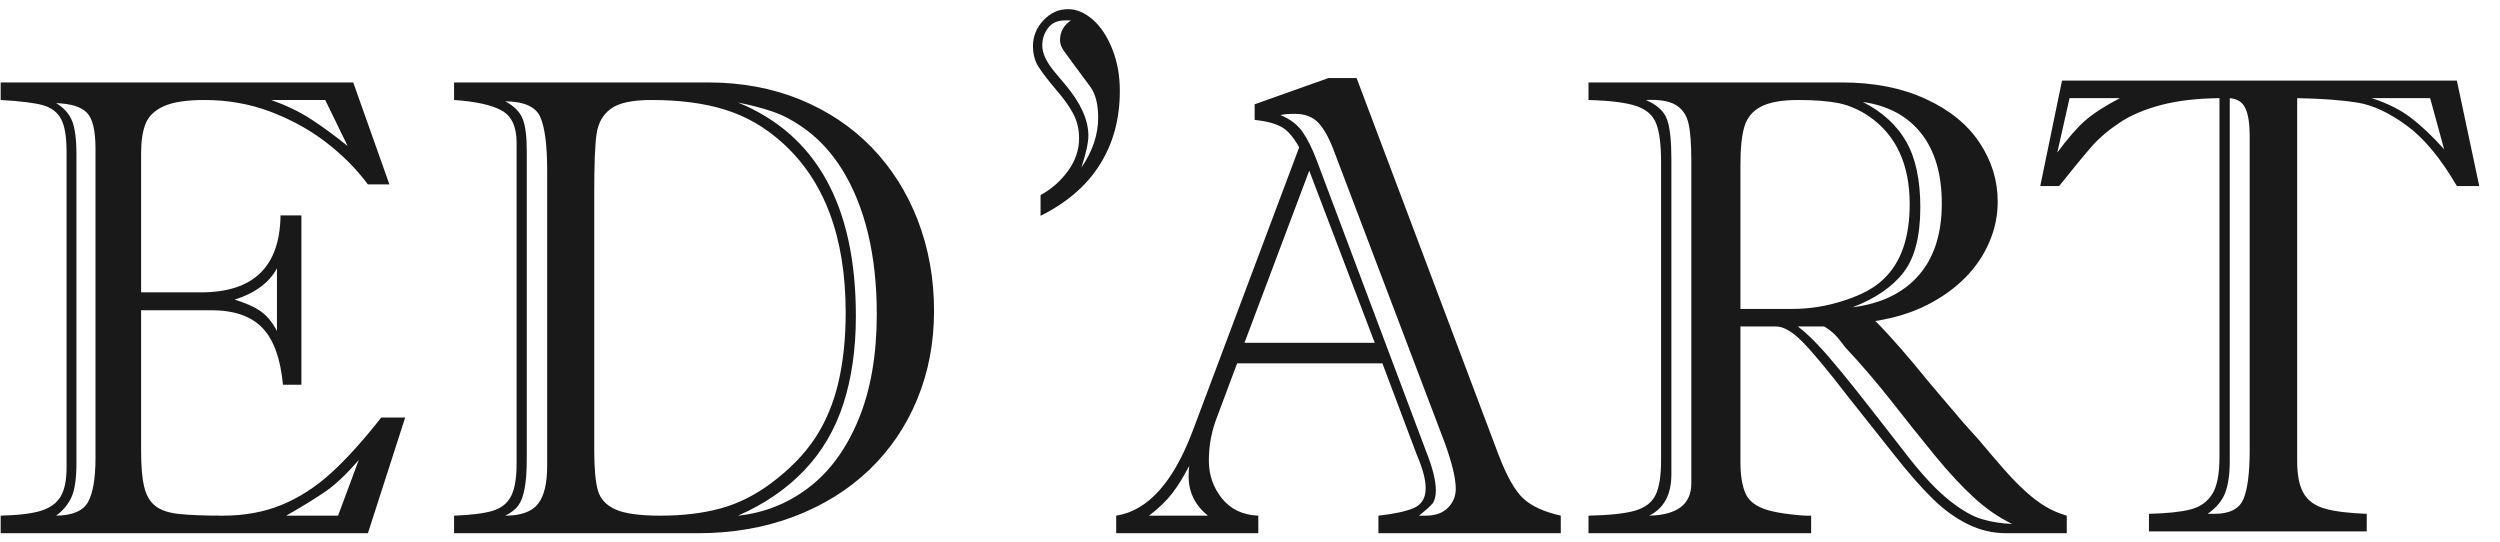
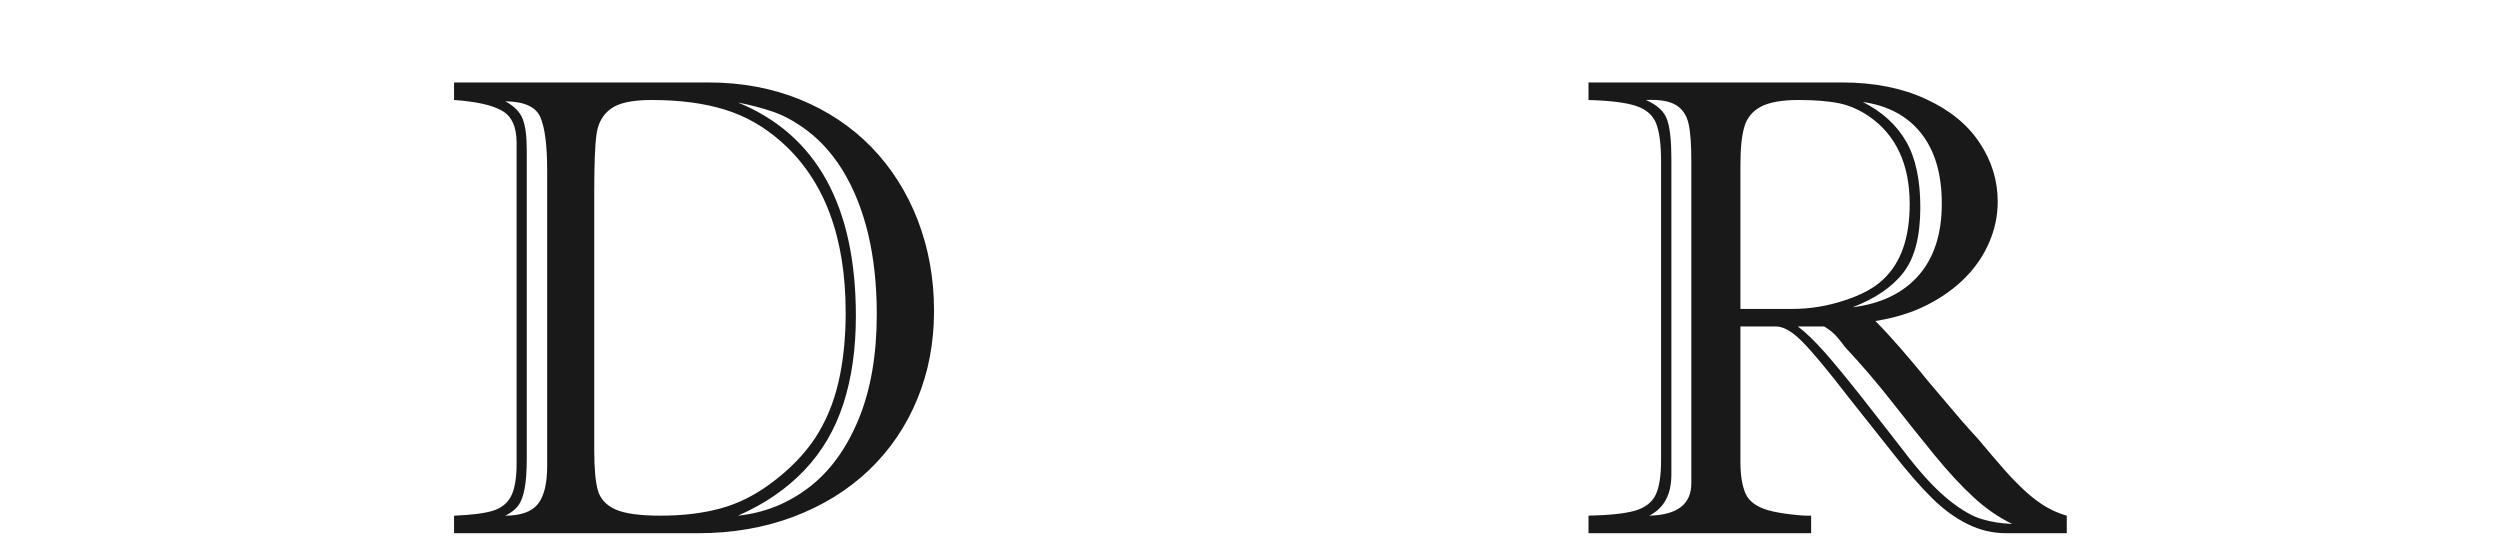
<svg xmlns="http://www.w3.org/2000/svg" width="203px" height="44px" viewBox="0 0 203 44" version="1.1">
  <title>Group</title>
  <g id="Page-1" stroke="none" stroke-width="1" fill="none" fill-rule="evenodd">
    <g id="лого-большой" transform="translate(-164, -206)" fill="#1A1919">
      <g id="Group" transform="translate(164.055, 206.745)">
-         <path d="M11.403,24.446 L11.403,35.859 C11.403,37.124 11.486,38.107 11.66,38.807 C11.825,39.506 12.139,40.02 12.594,40.365 C13.04,40.702 13.694,40.914 14.537,40.994 C15.389,41.082 16.547,41.127 18.019,41.127 C19.797,41.127 21.393,40.834 22.798,40.259 C24.212,39.675 25.544,38.825 26.801,37.691 C28.049,36.558 29.422,35.044 30.902,33.158 L32.846,33.158 L29.819,42.552 L0,42.552 L0,41.127 C1.431,41.091 2.53,40.958 3.283,40.728 C4.027,40.489 4.565,40.099 4.879,39.559 C5.193,39.01 5.35,38.24 5.35,37.231 L5.35,11.581 C5.35,10.368 5.202,9.483 4.912,8.934 C4.623,8.376 4.135,8.004 3.44,7.8 C2.745,7.606 1.596,7.464 0,7.375 L0,5.95 L28.628,5.95 L31.564,14.228 L29.819,14.228 C28.877,12.962 27.735,11.82 26.387,10.784 C25.04,9.757 23.526,8.934 21.856,8.305 C20.186,7.685 18.424,7.375 16.563,7.375 C15.092,7.375 13.992,7.544 13.247,7.88 C12.503,8.216 12.007,8.686 11.767,9.297 C11.528,9.899 11.403,10.696 11.403,11.678 L11.403,22.994 L16.274,22.994 C20.524,22.994 22.675,20.913 22.724,16.743 L24.419,16.743 L24.419,30.493 L22.922,30.493 C22.724,28.377 22.17,26.845 21.26,25.889 C20.343,24.924 18.953,24.446 17.076,24.446 L11.403,24.446 Z M27.396,41.127 L29.075,36.611 C28.116,37.718 27.255,38.541 26.478,39.09 C25.701,39.639 24.61,40.312 23.187,41.127 L27.396,41.127 Z M22.434,26.128 L22.434,21.046 C21.806,22.206 20.657,23.056 18.995,23.587 C19.88,23.852 20.582,24.163 21.103,24.525 C21.616,24.889 22.062,25.42 22.434,26.128 Z M26.354,7.375 L21.972,7.375 C23.187,7.809 24.262,8.323 25.196,8.934 C26.131,9.536 27.123,10.262 28.174,11.112 L26.354,7.375 Z M6.152,11.785 L6.152,36.868 C6.152,38.134 6.012,39.064 5.739,39.648 C5.466,40.232 5.053,40.728 4.499,41.127 C5.838,41.109 6.707,40.737 7.103,40.002 C7.5,39.267 7.699,38.072 7.699,36.434 L7.699,11.315 C7.699,9.846 7.467,8.872 6.996,8.402 C6.524,7.924 5.698,7.668 4.499,7.632 C5.102,7.978 5.524,8.447 5.78,9.022 C6.028,9.607 6.152,10.527 6.152,11.785 L6.152,11.785 Z" id="Fill-2" />
        <path d="M56.644,42.552 L36.815,42.552 L36.815,41.127 C38.214,41.074 39.264,40.941 39.964,40.728 C40.663,40.507 41.167,40.108 41.457,39.515 C41.747,38.931 41.892,38.063 41.892,36.921 L41.892,10.828 C41.892,9.545 41.491,8.677 40.689,8.234 C39.895,7.783 38.598,7.499 36.815,7.375 L36.815,5.95 L57.463,5.95 C60.15,5.95 62.616,6.41 64.877,7.322 C67.138,8.243 69.075,9.536 70.704,11.2 C72.325,12.874 73.58,14.848 74.467,17.132 C75.346,19.417 75.789,21.869 75.789,24.499 C75.789,27.075 75.337,29.466 74.424,31.671 C73.52,33.875 72.215,35.788 70.517,37.417 C68.819,39.037 66.779,40.303 64.399,41.206 C62.027,42.1 59.442,42.552 56.644,42.552 Z M44.375,37.08 L44.375,13.113 C44.375,11.05 44.187,9.598 43.82,8.766 C43.453,7.924 42.506,7.499 40.971,7.481 C41.687,7.862 42.156,8.332 42.378,8.889 C42.608,9.456 42.719,10.315 42.719,11.475 L42.719,36.434 C42.719,37.505 42.66,38.347 42.54,38.948 C42.429,39.55 42.25,40.011 42.02,40.321 C41.781,40.631 41.431,40.905 40.971,41.127 C42.233,41.127 43.121,40.808 43.624,40.179 C44.127,39.55 44.375,38.515 44.375,37.08 Z M48.197,14.875 L48.197,35.805 C48.197,37.31 48.3,38.408 48.496,39.09 C48.7,39.772 49.17,40.285 49.921,40.622 C50.671,40.958 51.891,41.127 53.572,41.127 C55.389,41.127 57.011,40.932 58.444,40.542 C59.877,40.153 61.242,39.471 62.539,38.506 C64.075,37.364 65.27,36.133 66.14,34.814 C67.01,33.486 67.633,31.98 68.025,30.298 C68.418,28.607 68.614,26.73 68.614,24.649 C68.614,18.478 66.874,13.856 63.392,10.775 C62.01,9.545 60.474,8.668 58.794,8.155 C57.113,7.632 55.125,7.375 52.847,7.375 C51.277,7.375 50.176,7.614 49.537,8.093 C48.897,8.562 48.513,9.243 48.385,10.138 C48.257,11.032 48.197,12.608 48.197,14.875 Z M59.869,41.127 C62.002,40.905 63.913,40.144 65.619,38.842 C67.317,37.55 68.665,35.708 69.655,33.317 C70.645,30.927 71.139,28.076 71.139,24.756 C71.139,22.374 70.901,20.187 70.432,18.221 C69.953,16.247 69.254,14.521 68.341,13.042 C67.419,11.563 66.311,10.386 64.988,9.5 C64.22,8.969 63.427,8.562 62.59,8.287 C61.755,8.004 60.85,7.774 59.869,7.579 C66.251,10.191 69.442,15.973 69.442,24.915 C69.442,27.589 69.1,29.971 68.427,32.042 C67.752,34.123 66.703,35.92 65.27,37.426 C63.836,38.94 62.036,40.179 59.869,41.127 L59.869,41.127 Z" id="Fill-3" />
-         <path d="M84.438,16.778 L84.438,15.096 C85.325,14.609 86.065,13.963 86.664,13.139 C87.263,12.316 87.567,11.431 87.567,10.483 C87.567,9.739 87.403,9.058 87.069,8.447 C86.734,7.827 86.275,7.198 85.699,6.543 C84.998,5.711 84.508,5.064 84.236,4.622 C83.963,4.17 83.823,3.621 83.823,2.984 C83.823,2.204 84.103,1.514 84.664,0.912 C85.232,0.301 85.901,0 86.679,0 C87.357,0 88.026,0.283 88.672,0.841 C89.318,1.408 89.847,2.196 90.26,3.232 C90.673,4.259 90.875,5.392 90.875,6.641 C90.875,8.907 90.338,10.89 89.264,12.599 C88.197,14.317 86.586,15.707 84.438,16.778 Z M87.754,12.865 C88.664,11.537 89.116,10.182 89.116,8.819 C89.116,7.747 88.913,6.915 88.501,6.331 C87.255,4.657 86.532,3.666 86.322,3.373 C86.119,3.081 86.018,2.798 86.018,2.523 C86.018,1.842 86.314,1.31 86.905,0.912 L86.407,0.912 C85.808,0.912 85.356,1.116 85.045,1.532 C84.734,1.948 84.578,2.417 84.578,2.931 C84.578,3.267 84.664,3.604 84.827,3.958 C84.998,4.312 85.247,4.702 85.59,5.109 C85.932,5.525 86.22,5.862 86.446,6.127 C87.699,7.614 88.322,8.996 88.322,10.271 C88.322,10.828 88.135,11.687 87.754,12.865 L87.754,12.865 Z" id="Fill-4" />
-         <path d="M114.987,36.177 L112.196,28.758 L100.401,28.758 L98.75,33.167 C98.316,34.291 98.103,35.46 98.103,36.664 C98.103,37.824 98.461,38.842 99.167,39.728 C99.873,40.604 100.852,41.074 102.12,41.127 L102.12,42.552 L90.58,42.552 L90.58,41.127 C93.15,40.728 95.227,38.417 96.809,34.203 L105.439,11.218 C104.988,10.403 104.511,9.854 104.018,9.571 C103.516,9.288 102.783,9.093 101.822,8.987 L101.822,7.721 L107.805,5.596 L110.102,5.596 L121.642,36.221 C122.306,37.957 122.978,39.126 123.642,39.736 C124.306,40.356 125.318,40.817 126.68,41.127 L126.68,42.552 L111.872,42.552 L111.872,41.127 C113.149,40.985 114.111,40.781 114.749,40.507 C115.387,40.223 115.71,39.692 115.71,38.895 C115.71,38.205 115.472,37.302 114.987,36.177 Z M100.996,27.093 L111.575,27.093 L106.256,13.113 L100.996,27.093 Z M117.259,35.212 L108.35,11.74 C107.924,10.563 107.473,9.73 107.005,9.235 C106.545,8.739 105.898,8.5 105.09,8.5 C104.605,8.5 104.213,8.526 103.916,8.597 C104.716,8.925 105.311,9.385 105.719,9.97 C106.128,10.563 106.519,11.351 106.885,12.334 L115.71,35.814 C116.264,37.195 116.536,38.276 116.536,39.055 C116.536,39.55 116.442,39.913 116.264,40.144 C116.076,40.365 115.71,40.693 115.166,41.127 L115.71,41.127 C116.493,41.127 117.098,40.914 117.523,40.48 C117.949,40.047 118.153,39.533 118.153,38.948 C118.153,38.099 117.855,36.859 117.259,35.212 Z M93.243,41.127 L98.026,41.127 C96.98,40.277 96.46,39.214 96.46,37.939 C96.46,37.576 96.477,37.284 96.512,37.08 C96.061,37.948 95.609,38.683 95.15,39.285 C94.691,39.887 94.061,40.507 93.243,41.127 L93.243,41.127 Z" id="Fill-5" />
        <path d="M147.009,42.552 L128.931,42.552 L128.931,41.127 C130.614,41.091 131.869,40.958 132.687,40.728 C133.506,40.489 134.067,40.073 134.37,39.462 C134.672,38.86 134.824,37.913 134.824,36.611 L134.824,12.378 C134.824,10.997 134.69,9.97 134.432,9.297 C134.174,8.624 133.64,8.146 132.83,7.871 C132.02,7.588 130.72,7.428 128.931,7.375 L128.931,5.95 L149.511,5.95 C152.101,5.95 154.362,6.393 156.302,7.287 C158.243,8.172 159.702,9.359 160.681,10.837 C161.669,12.316 162.159,13.91 162.159,15.627 C162.159,16.752 161.936,17.841 161.482,18.903 C161.029,19.966 160.379,20.931 159.524,21.799 C158.67,22.657 157.646,23.401 156.435,24.012 C155.225,24.632 153.819,25.066 152.225,25.322 C153.418,26.518 154.895,28.209 156.658,30.387 L159.239,33.424 C159.373,33.574 159.551,33.769 159.756,34.008 C159.969,34.238 160.237,34.539 160.566,34.902 C161.403,35.903 162.106,36.726 162.684,37.381 C163.254,38.028 163.823,38.612 164.384,39.126 C164.954,39.648 165.506,40.064 166.04,40.383 C166.583,40.71 167.153,40.95 167.767,41.127 L167.767,42.552 L162.862,42.552 C161.749,42.552 160.699,42.304 159.711,41.808 C158.714,41.321 157.762,40.622 156.854,39.728 C155.937,38.825 154.895,37.638 153.738,36.168 L150.08,31.556 C148.398,29.369 147.143,27.863 146.315,27.022 C145.487,26.181 144.775,25.765 144.161,25.765 L141.268,25.765 L141.268,36.77 C141.268,37.86 141.41,38.709 141.686,39.338 C141.963,39.958 142.568,40.409 143.511,40.684 C144.019,40.825 144.632,40.941 145.362,41.02 C146.093,41.109 146.644,41.144 147.009,41.127 L147.009,42.552 Z M135.661,12.174 L135.661,37.78 C135.661,39.409 135.064,40.524 133.862,41.127 C136.141,41.074 137.28,40.197 137.28,38.506 L137.28,12.334 C137.28,10.997 137.209,9.987 137.058,9.306 C136.907,8.624 136.568,8.119 136.043,7.792 C135.509,7.464 134.699,7.322 133.595,7.375 C134.503,7.774 135.073,8.296 135.304,8.943 C135.545,9.589 135.661,10.669 135.661,12.174 Z M141.268,12.643 L141.268,24.339 L145.496,24.339 C146.92,24.339 148.327,24.109 149.715,23.649 C151.113,23.197 152.163,22.622 152.875,21.931 C154.299,20.594 155.012,18.567 155.012,15.831 C155.012,12.599 153.908,10.217 151.7,8.695 C150.917,8.164 150.098,7.809 149.252,7.632 C148.398,7.464 147.312,7.375 145.986,7.375 C144.651,7.375 143.636,7.552 142.95,7.907 C142.265,8.261 141.811,8.801 141.597,9.518 C141.375,10.235 141.268,11.271 141.268,12.643 Z M148.077,25.765 L145.932,25.765 C146.564,26.234 147.285,26.934 148.113,27.863 C148.941,28.802 149.982,30.068 151.228,31.653 C152.483,33.246 153.738,34.867 155.012,36.505 C156.177,37.975 157.255,39.108 158.243,39.896 C159.239,40.684 160.112,41.189 160.877,41.41 C161.643,41.64 162.462,41.764 163.334,41.799 C162.257,41.277 161.215,40.569 160.227,39.657 C159.239,38.754 158.171,37.603 157.032,36.213 C155.893,34.814 154.718,33.353 153.516,31.812 C152.305,30.272 151.059,28.82 149.769,27.447 C149.6,27.208 149.386,26.934 149.128,26.633 C148.878,26.332 148.522,26.039 148.077,25.765 Z M150.374,24.207 C152.697,23.915 154.486,23.047 155.741,21.613 C156.996,20.178 157.619,18.239 157.619,15.778 C157.619,13.396 157.059,11.492 155.946,10.085 C154.833,8.677 153.258,7.827 151.202,7.535 C152.768,8.323 153.943,9.394 154.718,10.731 C155.492,12.077 155.875,13.856 155.875,16.088 C155.875,18.443 155.421,20.205 154.504,21.382 C153.596,22.56 152.216,23.498 150.374,24.207 L150.374,24.207 Z" id="Fill-6" />
-         <path d="M167.38,5.8 L199.443,5.8 L201.26,14.362 L199.443,14.362 C198.143,12.131 196.791,10.492 195.379,9.457 C193.967,8.421 192.633,7.792 191.384,7.588 C190.127,7.385 188.491,7.261 186.476,7.226 L186.476,36.718 C186.476,37.86 186.657,38.737 187.01,39.33 C187.363,39.923 187.94,40.339 188.749,40.56 C189.55,40.791 190.678,40.923 192.124,40.977 L192.124,42.402 L174.44,42.402 L174.44,40.977 C175.903,40.941 177.023,40.826 177.806,40.623 C178.59,40.428 179.175,40.012 179.571,39.383 C179.967,38.754 180.165,37.763 180.165,36.408 L180.165,7.226 C178.349,7.243 176.764,7.429 175.421,7.783 C174.078,8.137 172.95,8.616 172.046,9.226 C171.133,9.829 170.384,10.475 169.782,11.157 C169.188,11.838 168.31,12.91 167.147,14.362 L165.614,14.362 L167.38,5.8 Z M198.41,11.378 L197.273,7.226 L192.529,7.226 C193.812,7.642 194.88,8.173 195.732,8.837 C196.593,9.492 197.48,10.342 198.41,11.378 Z M182.619,35.815 L182.619,10.316 C182.619,9.306 182.507,8.554 182.274,8.058 C182.051,7.553 181.62,7.279 181.001,7.226 L181.001,36.718 C181.001,37.798 180.871,38.648 180.622,39.294 C180.372,39.932 179.898,40.489 179.21,40.977 L179.761,40.977 C180.992,40.977 181.775,40.578 182.111,39.782 C182.447,38.984 182.619,37.665 182.619,35.815 Z M172.072,7.226 L167.991,7.226 L167.001,11.635 C167.862,10.475 168.611,9.616 169.248,9.058 C169.885,8.492 170.832,7.881 172.072,7.226 L172.072,7.226 Z" id="Fill-7" />
      </g>
    </g>
  </g>
</svg>